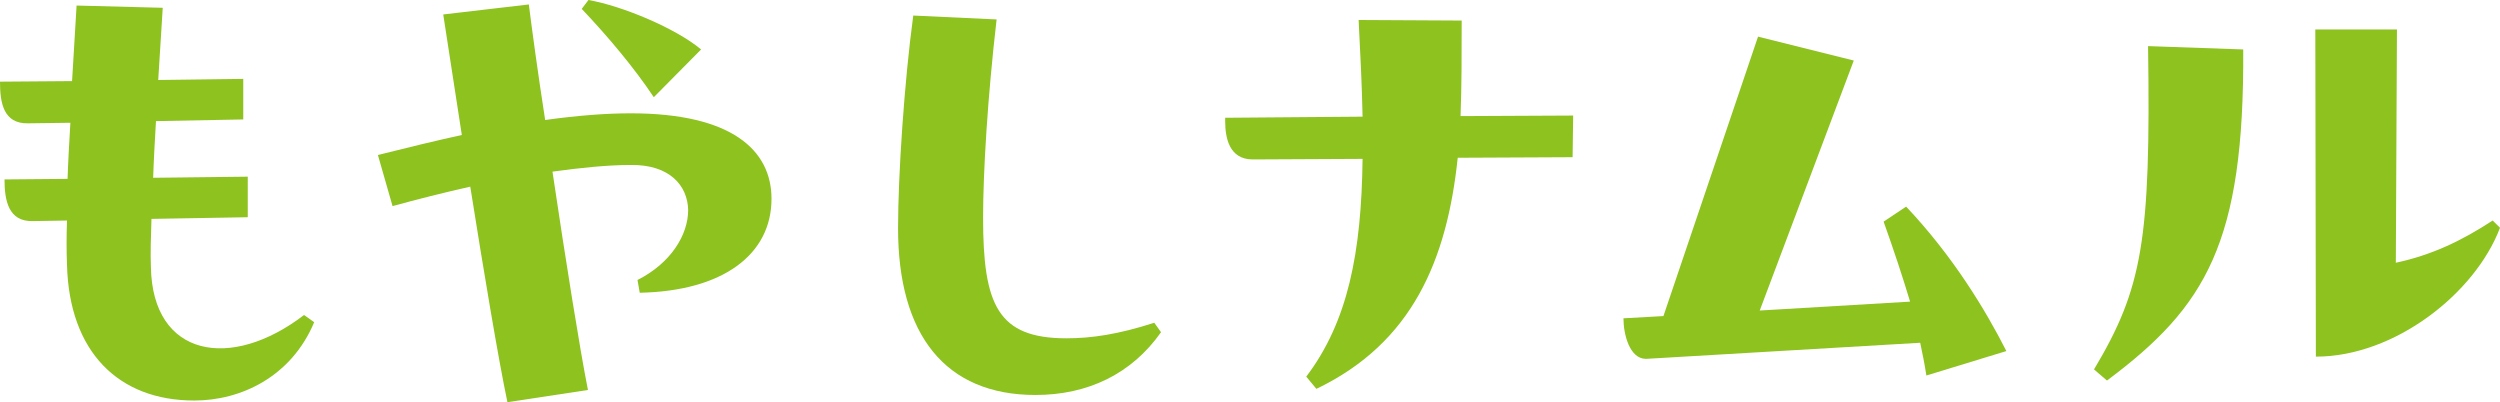
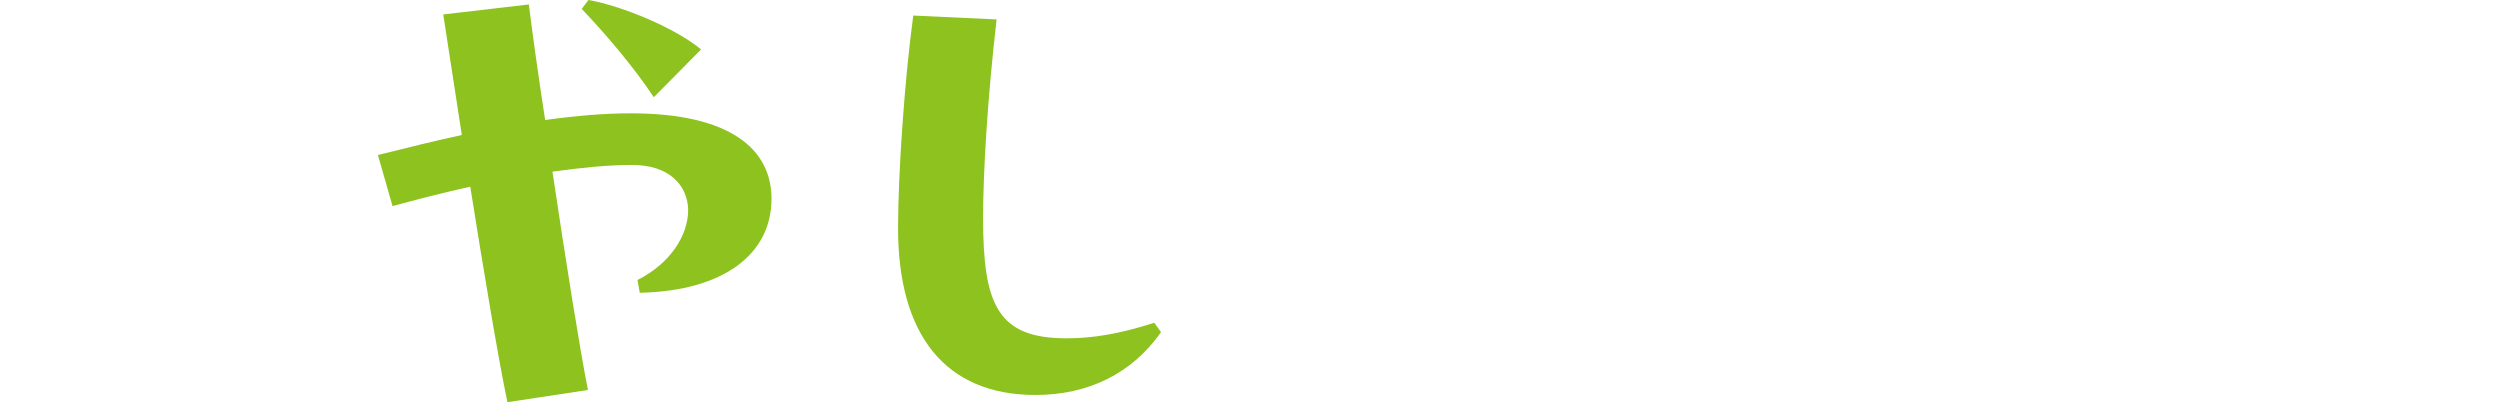
<svg xmlns="http://www.w3.org/2000/svg" id="b" data-name="レイヤー 2" width="211.502" height="34.025" viewBox="0 0 211.502 34.025">
  <defs>
    <style>
      .d {
        fill: #8dc21f;
      }
    </style>
  </defs>
  <g id="c" data-name="レイヤー 1">
    <g>
-       <path class="d" d="M26.582,27.258c-1.953,4.653-6.24,6.627-10.146,6.627-6.432,0-10.575-4.136-10.767-11.468-.047-1.175-.047-2.443,0-3.76l-2.905.048c-2.049.047-2.382-1.739-2.382-3.525l5.335-.047c.048-1.504.144-3.148.238-4.747l-3.572.048c-2.097.047-2.383-1.739-2.383-3.525l6.098-.047.382-6.392,7.288.189-.381,6.109,7.193-.094v3.431l-7.384.141c-.096,1.645-.19,3.29-.238,4.794l8.003-.094v3.431l-8.146.141c-.048,1.41-.096,2.914-.048,4.089.143,7.613,6.765,8.788,12.957,4.042l.857.61Z" />
      <path class="d" d="M65.269,16.824c0,4.7-4.097,7.802-11.146,7.943l-.19-1.081c2.811-1.41,4.287-3.807,4.287-5.922-.048-2.067-1.572-3.853-4.859-3.807-1.953,0-4.239.235-6.621.564,1.096,7.379,2.334,15.134,3.001,18.471l-6.812,1.033c-.762-3.618-2.001-11.044-3.144-18.234-2.287.517-4.526,1.081-6.574,1.645l-1.239-4.323c2.62-.658,4.955-1.223,7.099-1.692l-1.572-10.198,7.241-.846c.285,2.256.762,5.78,1.381,9.775,2.716-.376,5.098-.565,7.241-.565,8.527,0,11.909,3.103,11.909,7.237ZM55.312,8.225c-1.619-2.444-3.906-5.17-6.098-7.473l.572-.752c2.905.517,7.384,2.397,9.527,4.183l-4.002,4.042Z" />
      <path class="d" d="M84.314,1.645c-.763,6.58-1.144,12.924-1.144,16.778,0,7.378,1.238,10.198,7.051,10.198,2.096,0,4.382-.329,7.431-1.316l.572.799c-2.478,3.525-6.193,5.311-10.623,5.311-7.622,0-11.624-5.076-11.624-14.1,0-4.465.524-12.36,1.286-18l7.051.329Z" />
-       <path class="d" d="M133.091,9.775l-.048,3.524-9.718.047c-.905,8.601-3.812,15.65-11.957,19.551l-.857-1.034c3.525-4.652,4.668-10.479,4.764-18.422l-9.29.047c-2,0-2.334-1.833-2.334-3.243v-.282l11.624-.094c-.048-2.491-.19-5.357-.334-8.178l8.718.047c0,2.773,0,5.546-.095,8.084l9.527-.047Z" />
-       <path class="d" d="M162.974,31.77c-.143-.94-.333-1.88-.523-2.772l-23.2,1.362c-1.381,0-1.905-2.067-1.905-3.431l3.382-.188,8.004-23.64,8.099,2.021-7.956,21.149,12.72-.752c-.62-2.068-1.334-4.231-2.239-6.768l1.905-1.27c3.954,4.183,6.717,8.742,8.479,12.22l-6.765,2.067Z" />
-       <path class="d" d="M189.779,4.183c.096,16.355-3.144,21.76-11.528,28.01l-1.096-.94c4.097-6.861,4.811-10.903,4.573-27.352l8.051.282ZM211.502,19.269c-2.096,5.546-8.908,10.903-15.577,10.903l-.048-27.682h6.907l-.095,19.739c3.049-.658,5.525-1.833,8.193-3.572l.619.611Z" />
    </g>
  </g>
</svg>